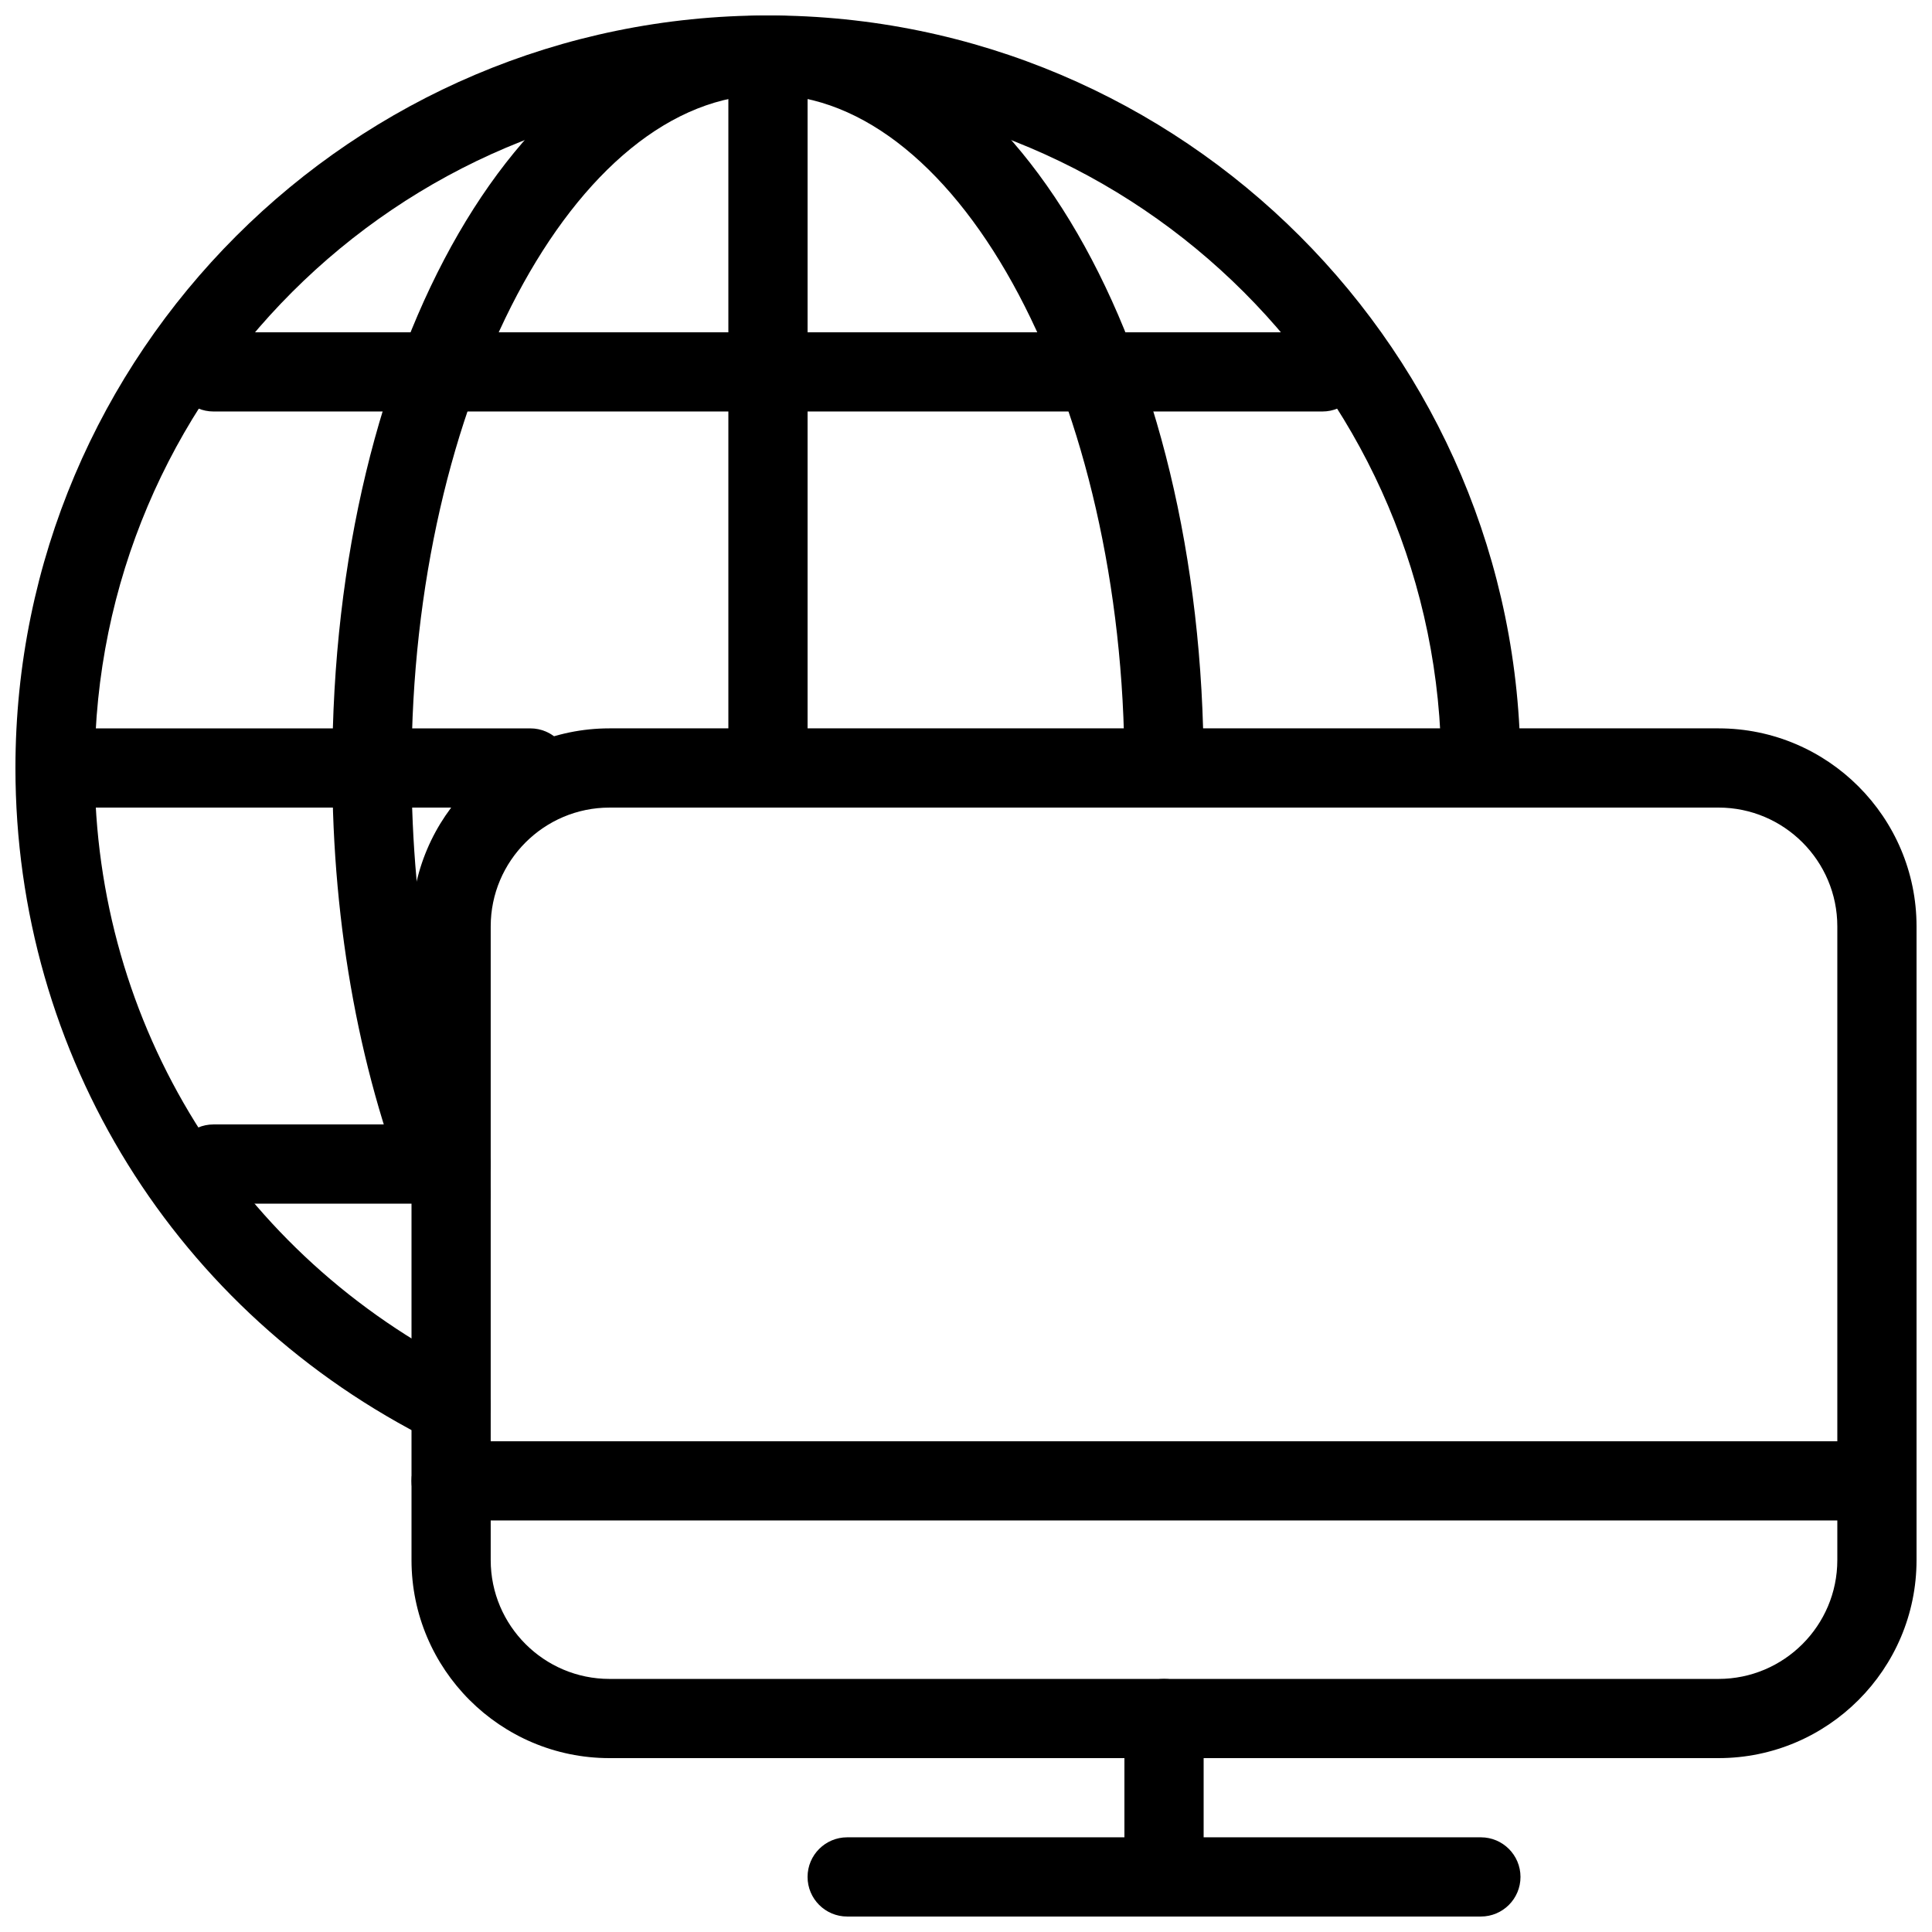
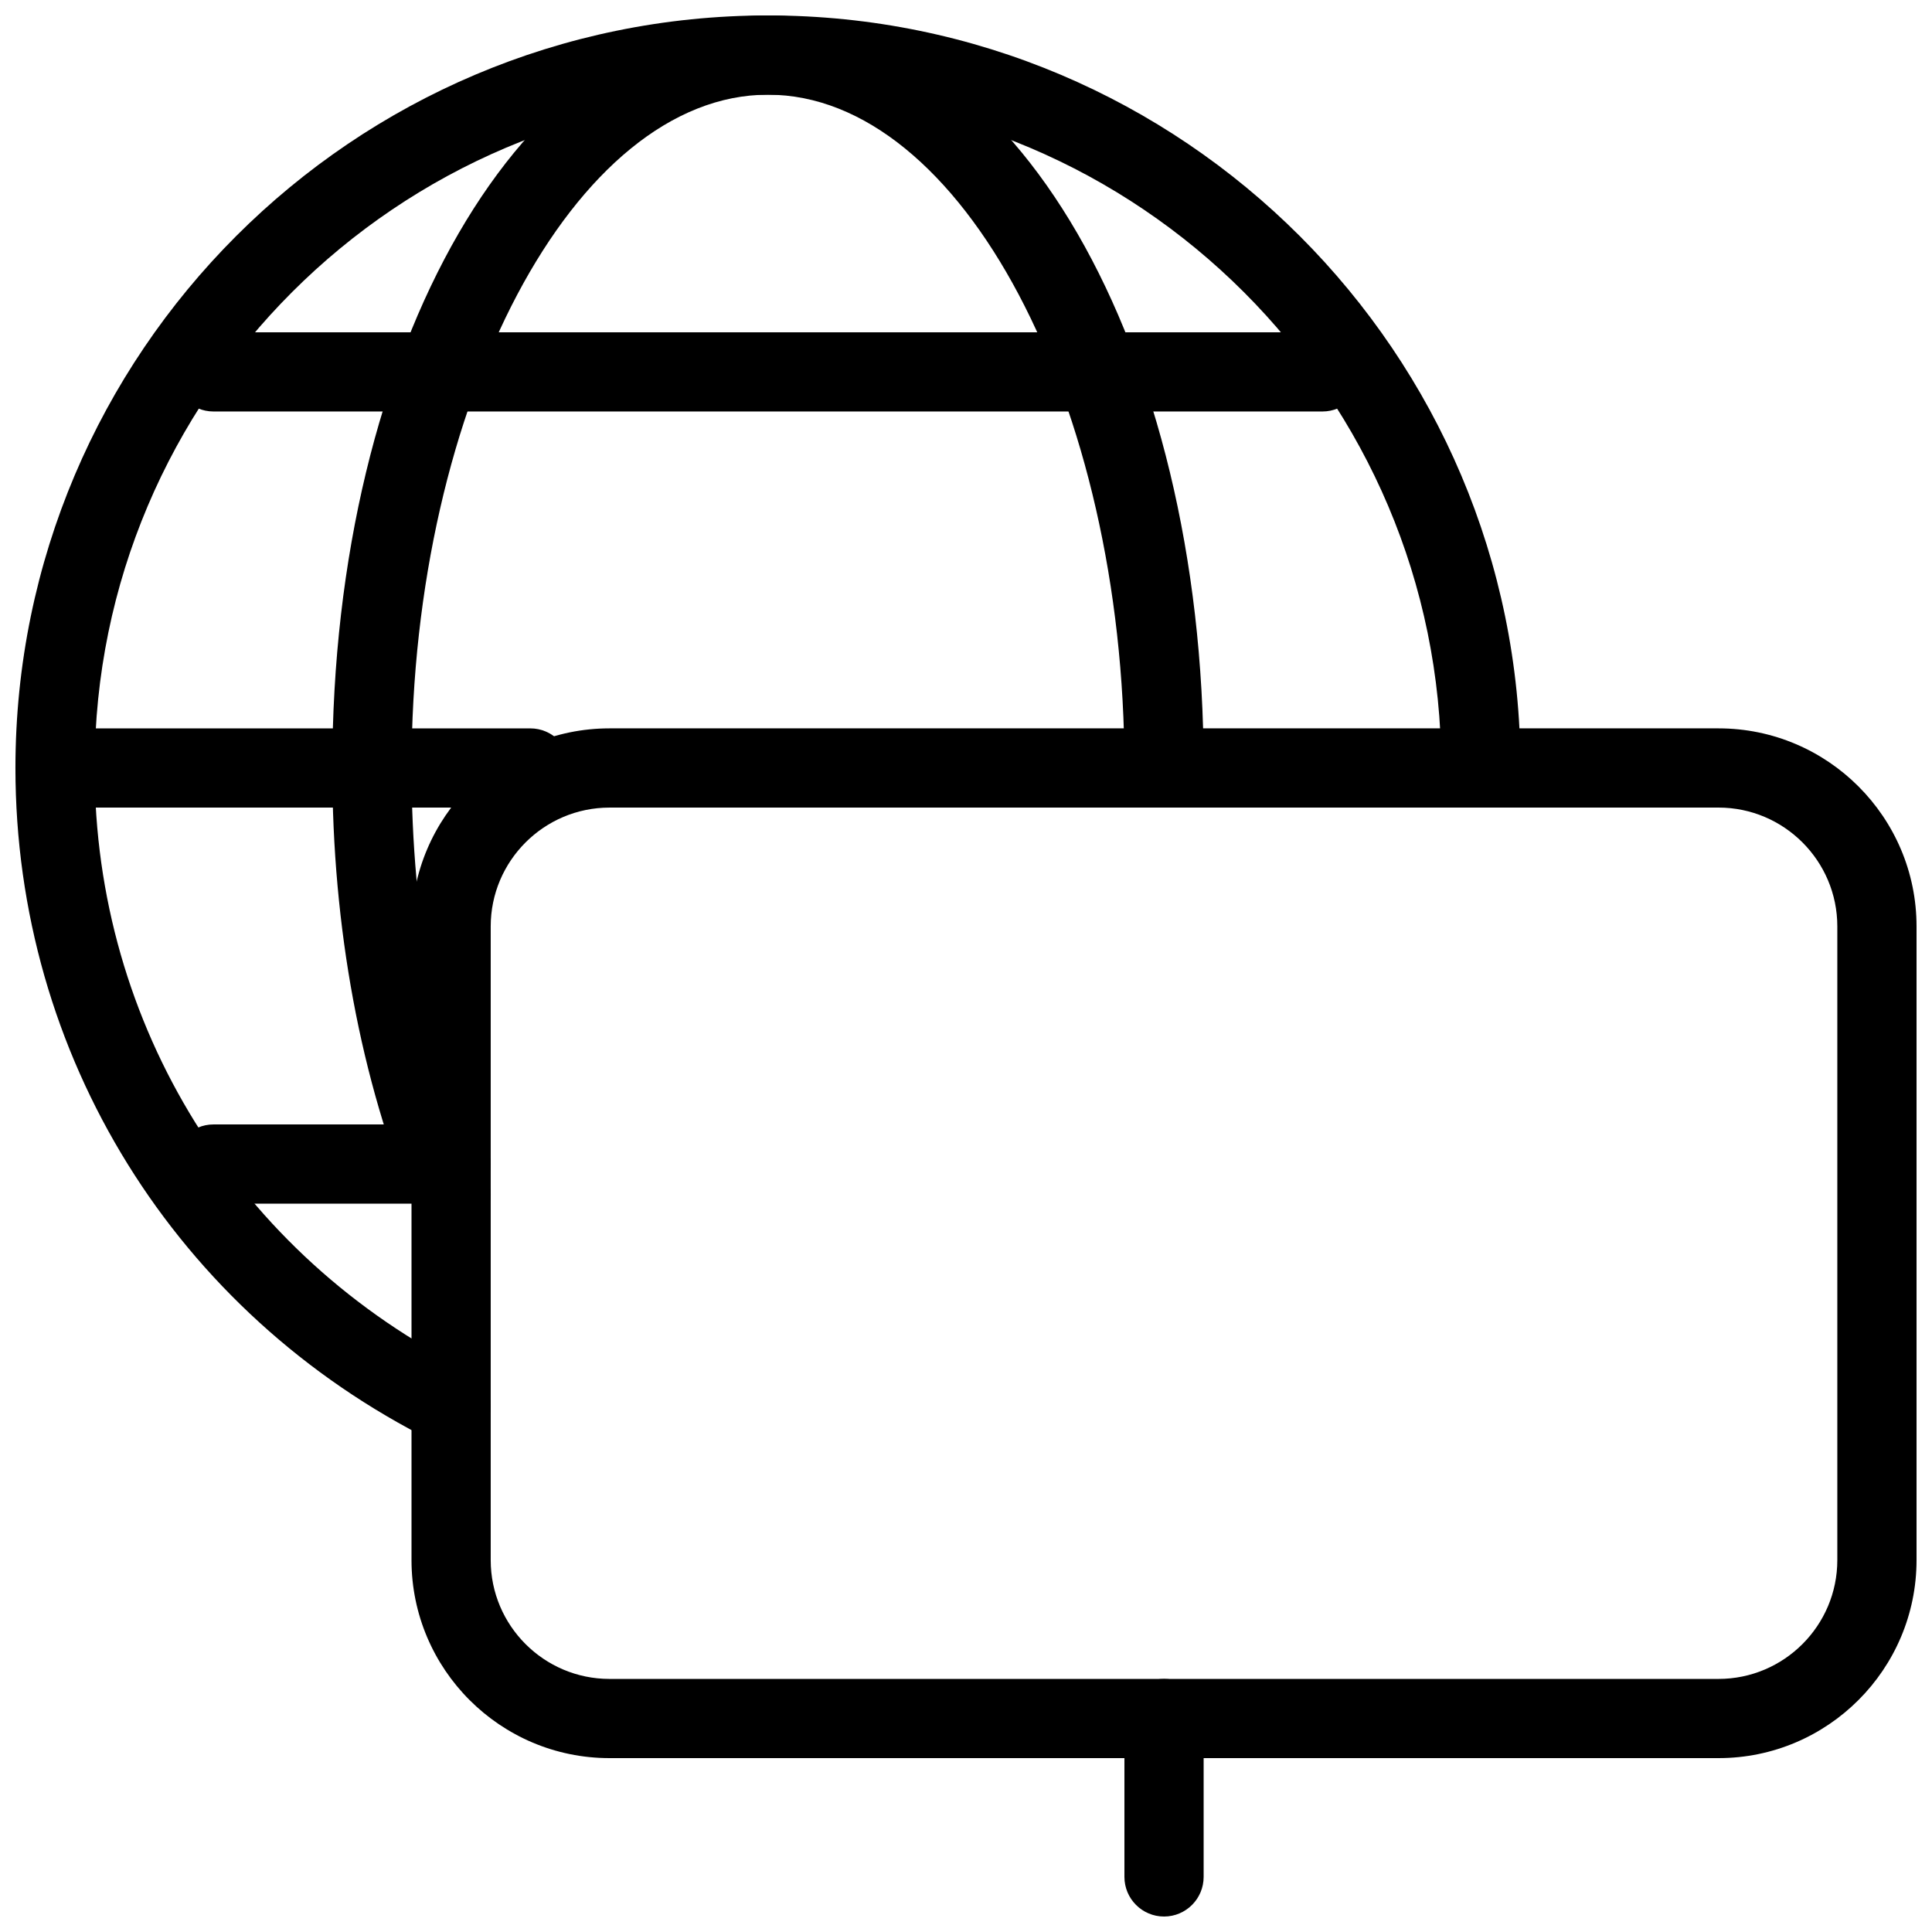
<svg xmlns="http://www.w3.org/2000/svg" width="800px" height="800px" version="1.1" viewBox="144 144 512 512">
  <defs>
    <clipPath id="h">
-       <path d="m337 148.09h22v210.91h-22z" />
-     </clipPath>
+       </clipPath>
    <clipPath id="g">
      <path d="m148.09 337h147.91v22h-147.91z" />
    </clipPath>
    <clipPath id="f">
      <path d="m232 148.09h231v323.91h-231z" />
    </clipPath>
    <clipPath id="e">
      <path d="m148.09 148.09h398.91v379.91h-398.91z" />
    </clipPath>
    <clipPath id="d">
      <path d="m253 337h398.9v273h-398.9z" />
    </clipPath>
    <clipPath id="c">
      <path d="m253 525h398.9v22h-398.9z" />
    </clipPath>
    <clipPath id="b">
      <path d="m441 588h22v63.902h-22z" />
    </clipPath>
    <clipPath id="a">
-       <path d="m358 630h189v21.902h-189z" />
-     </clipPath>
+       </clipPath>
  </defs>
  <g clip-path="url(#h)">
    <path d="m347.52 358.02c-5.797 0-10.496-4.703-10.496-10.496v-188.93c0-5.793 4.699-10.496 10.496-10.496 5.793 0 10.496 4.703 10.496 10.496v188.93c0 5.793-4.703 10.496-10.496 10.496z" />
  </g>
  <g clip-path="url(#g)">
    <path d="m284.54 358.02h-125.95c-5.793 0-10.496-4.703-10.496-10.496 0-5.797 4.703-10.496 10.496-10.496h125.95c5.793 0 10.496 4.699 10.496 10.496 0 5.793-4.703 10.496-10.496 10.496z" />
  </g>
  <path d="m494.46 253.05h-293.89c-5.789 0-10.492-4.703-10.492-10.496 0-5.793 4.703-10.496 10.496-10.496h293.89c5.793 0 10.492 4.703 10.492 10.496 0 5.793-4.699 10.496-10.496 10.496z" />
  <path d="m263.55 462.98h-62.977c-5.793 0-10.496-4.703-10.496-10.496 0-5.797 4.703-10.496 10.496-10.496h62.977c5.793 0 10.496 4.699 10.496 10.496 0 5.793-4.703 10.496-10.496 10.496z" />
  <g clip-path="url(#f)">
    <path d="m263.55 471.04c-4.094 0-8.02-2.434-9.699-6.465-14.254-34.301-21.789-74.773-21.789-117.05 0-111.82 50.715-199.43 115.46-199.43 64.738 0 115.46 87.602 115.46 199.43 0 5.793-4.703 10.496-10.496 10.496-5.797 0-10.496-4.703-10.496-10.496 0-96.711-43.266-178.43-94.465-178.43s-94.465 81.723-94.465 178.43c0 39.551 6.992 77.23 20.195 108.99 2.203 5.352-0.316 11.484-5.668 13.73-1.324 0.543-2.688 0.793-4.031 0.793z" />
  </g>
  <g clip-path="url(#e)">
    <path d="m263.55 527.09c-1.574 0-3.168-0.355-4.68-1.09-68.332-34.031-110.78-102.4-110.78-178.48 0-109.96 89.469-199.43 199.43-199.43s199.42 89.469 199.42 199.43c0 5.793-4.703 10.496-10.496 10.496-5.793 0-10.496-4.703-10.496-10.496 0-98.391-80.043-178.43-178.43-178.43-98.391 0-178.43 80.043-178.43 178.43 0 68.055 37.996 129.23 99.145 159.66 5.184 2.582 7.305 8.879 4.723 14.066-1.848 3.691-5.539 5.836-9.402 5.836z" />
  </g>
  <g clip-path="url(#d)">
    <path d="m599.42 609.92h-293.89c-28.945 0-52.477-23.551-52.477-52.48v-167.94c0-28.926 23.531-52.477 52.48-52.477h293.89c28.949 0 52.48 23.555 52.48 52.48v167.94c-0.004 28.926-23.535 52.477-52.484 52.477zm-293.89-251.9c-17.363 0-31.488 14.125-31.488 31.488v167.94c0 17.359 14.125 31.484 31.488 31.484h293.89c17.359 0 31.488-14.129 31.488-31.488v-167.94c0-17.359-14.129-31.488-31.488-31.488z" />
  </g>
  <g clip-path="url(#c)">
-     <path d="m641.41 546.94h-377.86c-5.793 0-10.496-4.699-10.496-10.496 0-5.793 4.703-10.496 10.496-10.496h377.86c5.793 0 10.496 4.703 10.496 10.496 0 5.797-4.703 10.496-10.496 10.496z" />
-   </g>
+     </g>
  <g clip-path="url(#b)">
    <path d="m452.48 651.9c-5.793 0-10.496-4.703-10.496-10.496v-41.984c0-5.793 4.703-10.496 10.496-10.496s10.496 4.703 10.496 10.496v41.984c0 5.793-4.703 10.496-10.496 10.496z" />
  </g>
  <g clip-path="url(#a)">
    <path d="m536.45 651.9h-167.94c-5.793 0-10.496-4.703-10.496-10.496s4.703-10.496 10.496-10.496h167.94c5.793 0 10.496 4.703 10.496 10.496s-4.699 10.496-10.496 10.496z" />
  </g>
</svg>